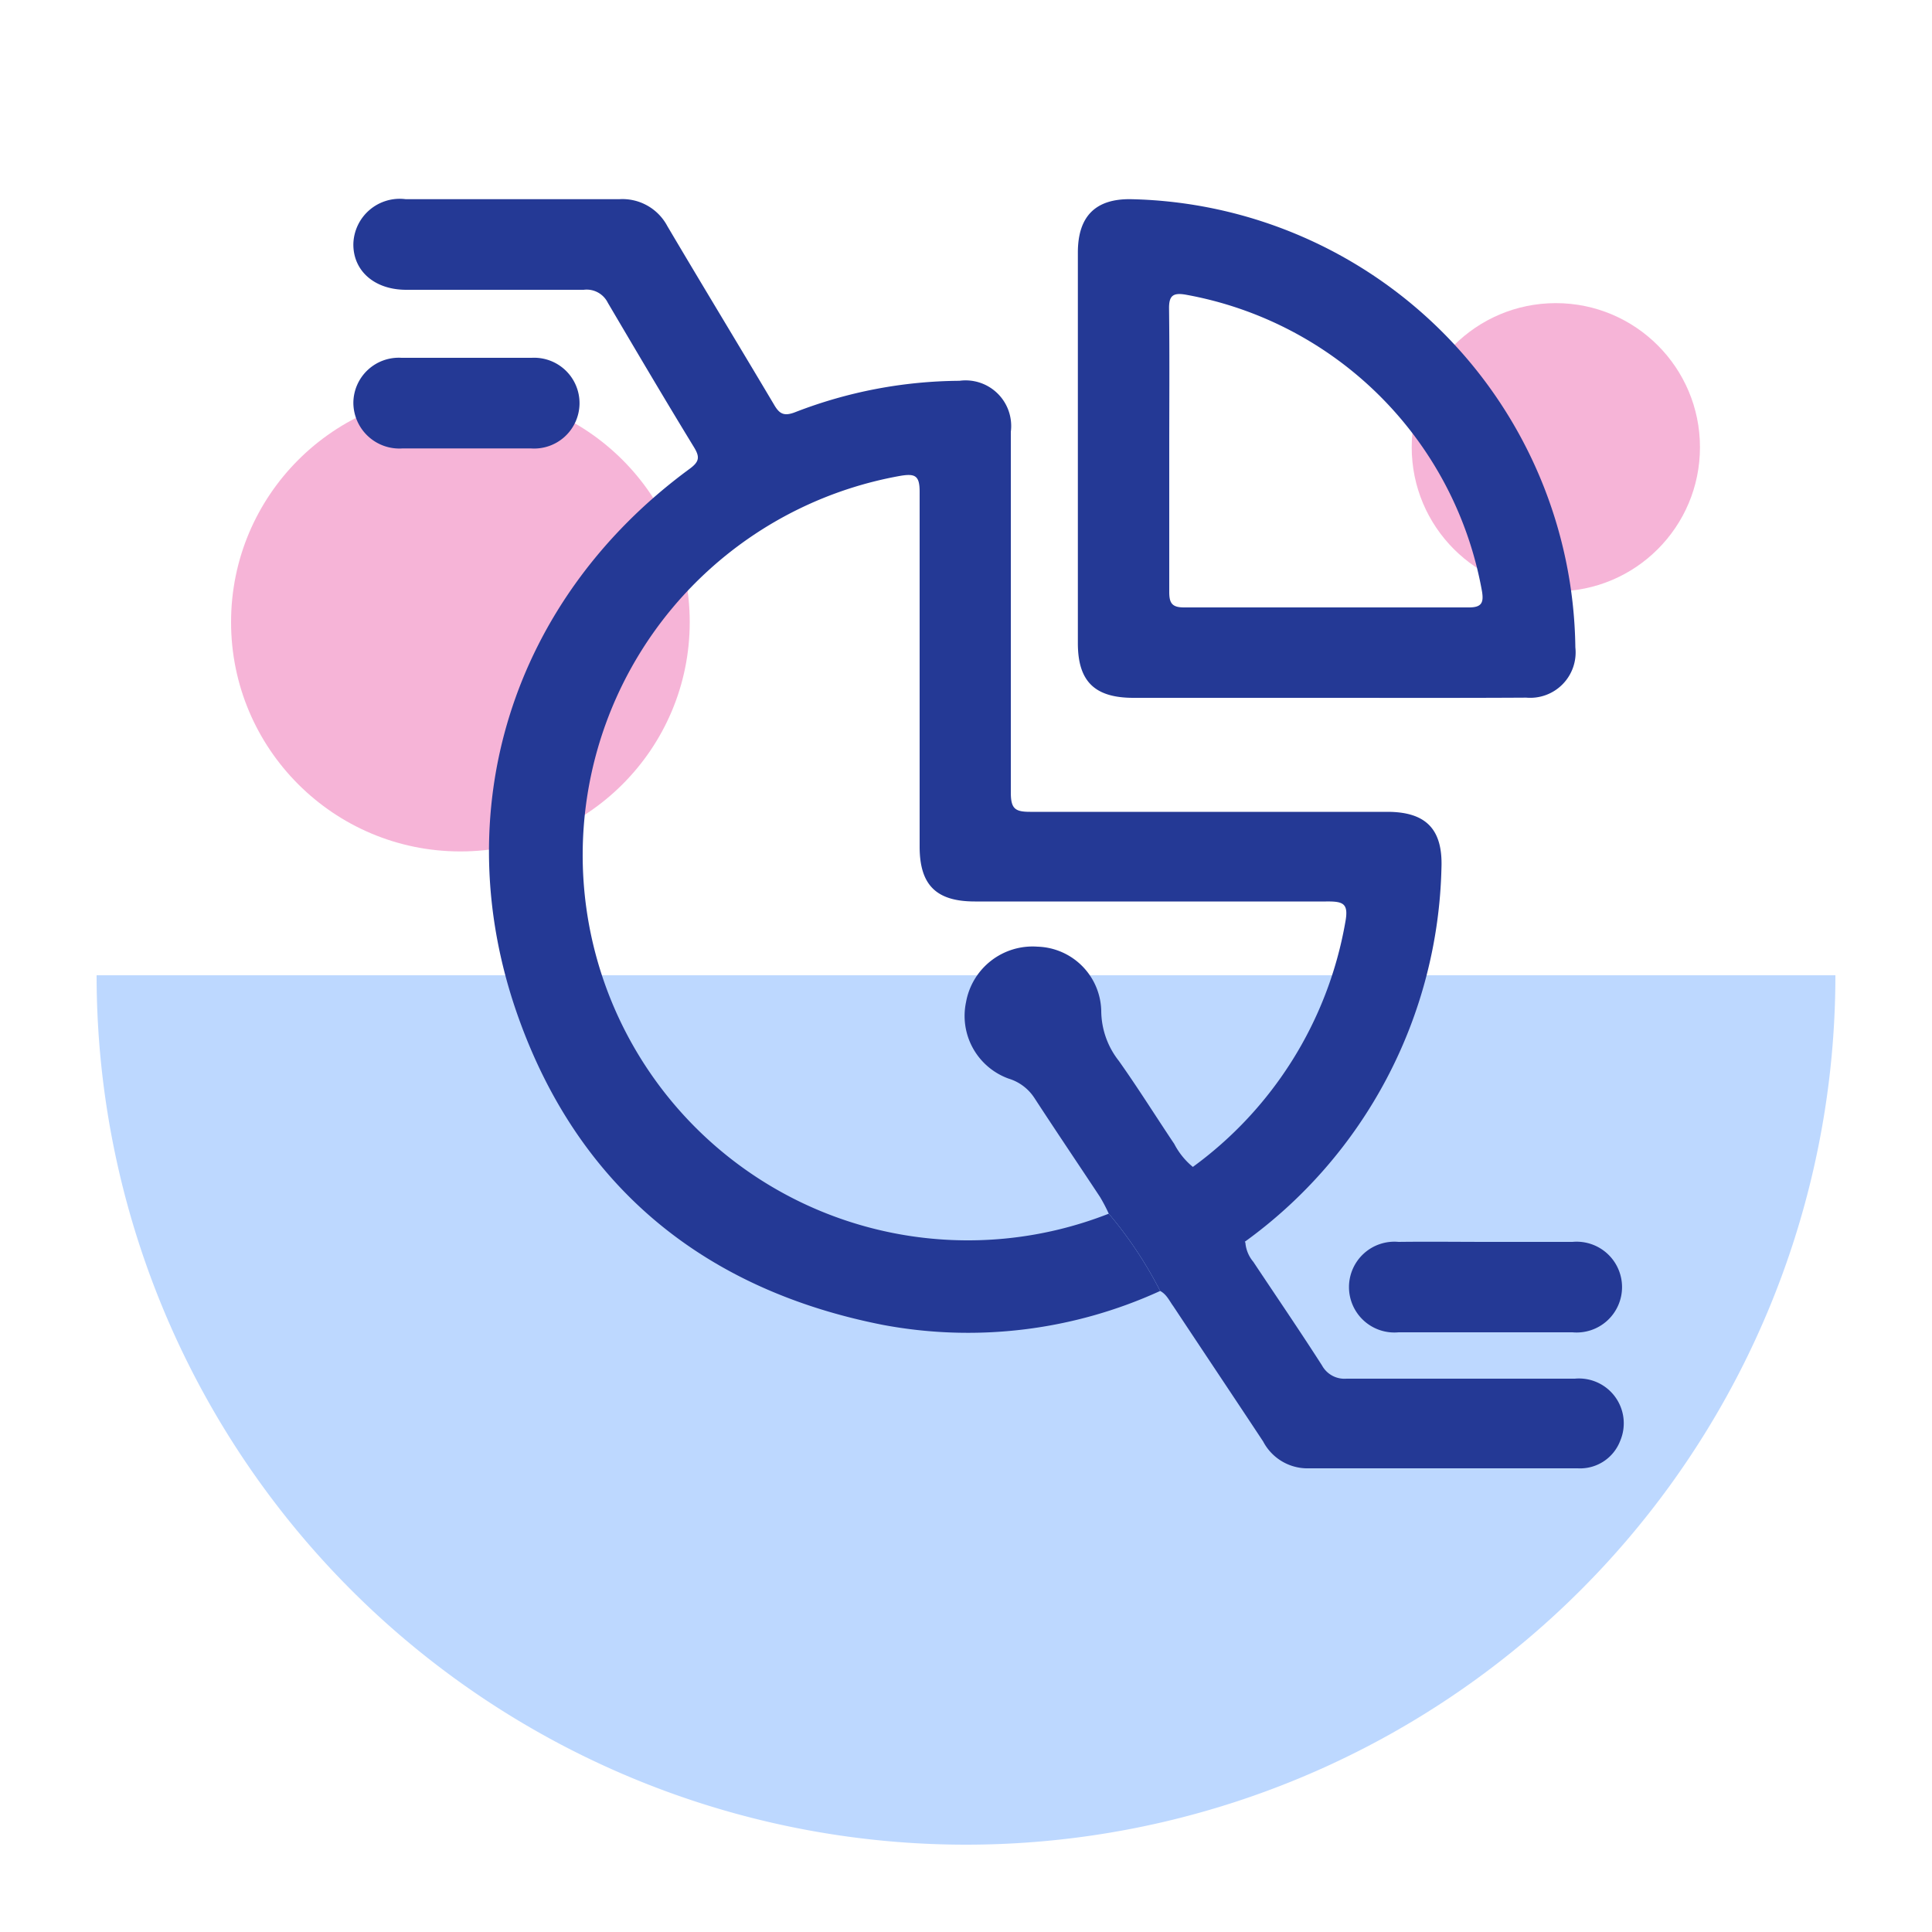
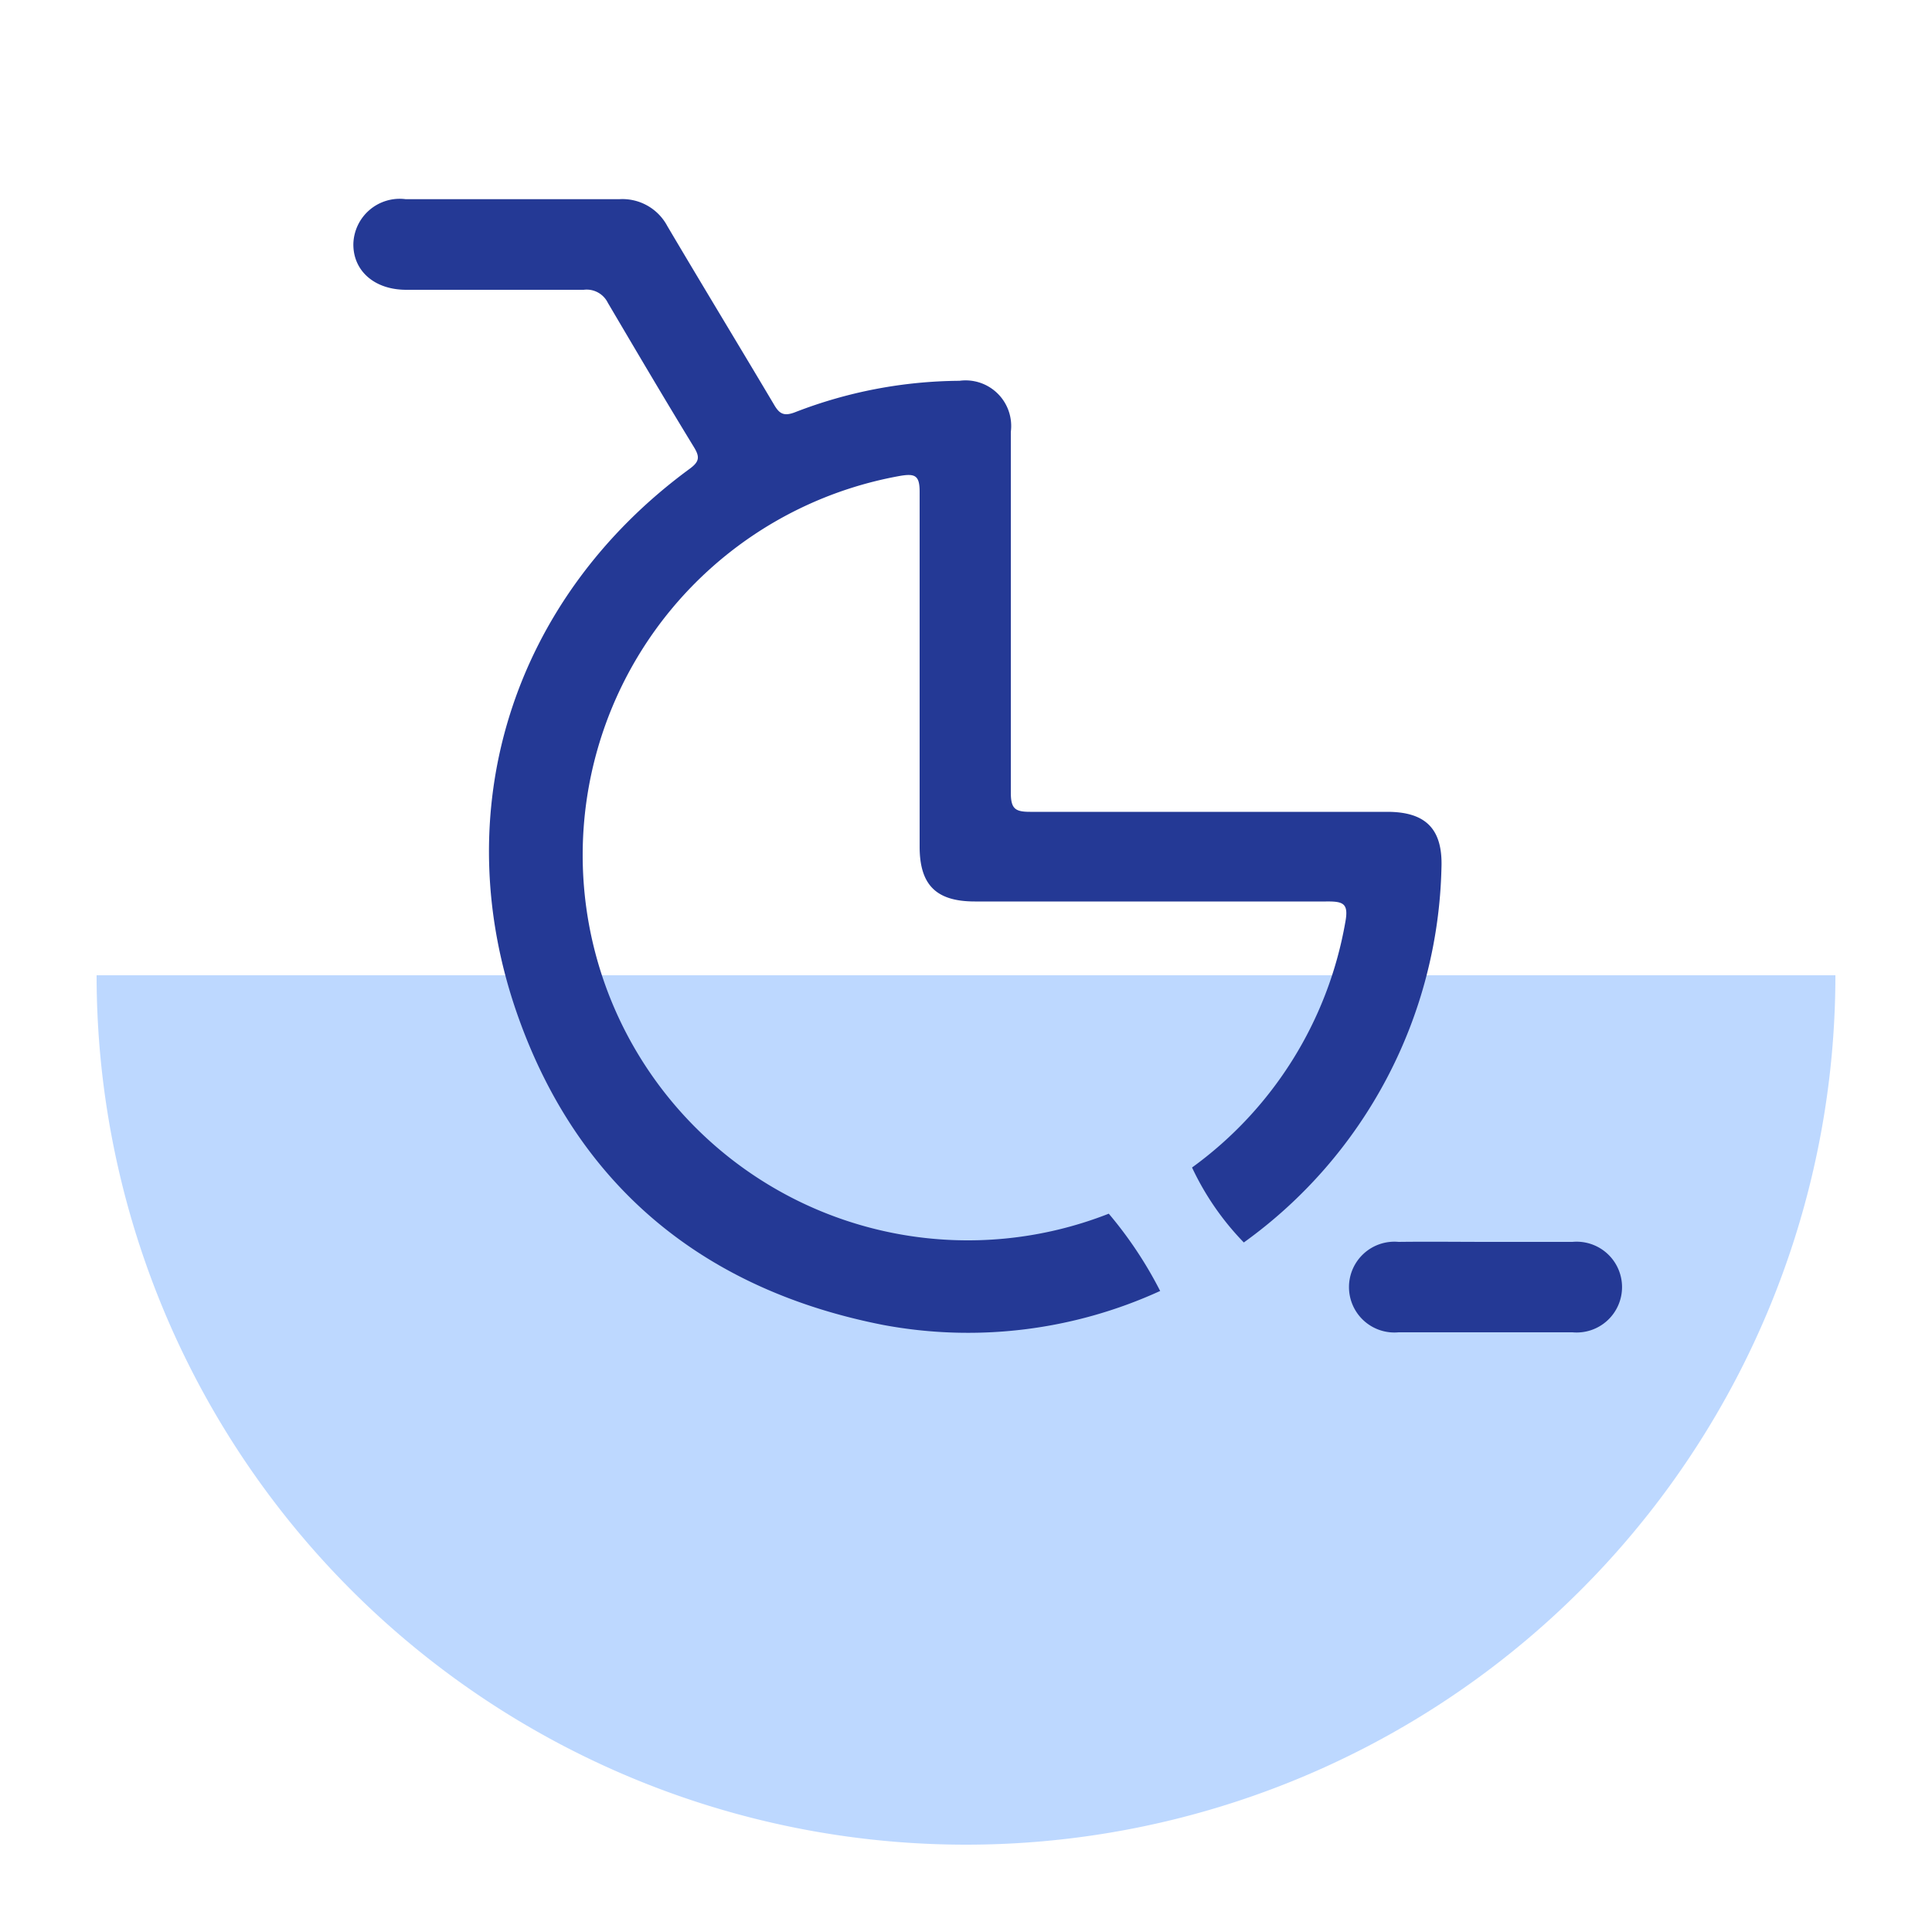
<svg xmlns="http://www.w3.org/2000/svg" id="Layer_1" data-name="Layer 1" viewBox="0 0 100 100">
  <defs>
    <style>.cls-1{fill:#7db2ff;}.cls-1,.cls-2{opacity:0.5;}.cls-2{fill:#ee6ab1;}.cls-3{fill:#243995;}</style>
  </defs>
  <path class="cls-1" d="M95,50.48a45,45,0,0,1-90,0Z" />
-   <circle class="cls-2" cx="23.83" cy="32.2" r="11.87" />
-   <circle class="cls-2" cx="80.53" cy="23.15" r="7.46" />
  <path class="cls-3" d="M60.05,66.82a23.9,23.9,0,0,1-14.33,1.76C36.53,66.78,30,61.5,26.85,52.71,23,42,26.52,31,35.69,24.27c.52-.38.54-.62.22-1.14-1.51-2.47-3-5-4.45-7.46A1.22,1.22,0,0,0,30.21,15c-3.06,0-6.12,0-9.18,0-1.67,0-2.76-1-2.74-2.38A2.4,2.4,0,0,1,21,10.31c3.69,0,7.37,0,11.05,0a2.63,2.63,0,0,1,2.49,1.39c1.82,3.08,3.68,6.14,5.51,9.22.28.49.51.65,1.12.41a23.89,23.89,0,0,1,8.49-1.62,2.36,2.36,0,0,1,2.66,2.64c0,6.22,0,12.45,0,18.67,0,.84.22,1,1,1,6.16,0,12.32,0,18.48,0,2,0,2.88.89,2.81,2.89A24.57,24.57,0,0,1,64.38,64.31a14.24,14.24,0,0,1-2.68-3.88,19.91,19.91,0,0,0,7.93-12.68c.19-1-.1-1.1-1-1.09-6.05,0-12.11,0-18.17,0-2,0-2.86-.85-2.86-2.84,0-6.13,0-12.25,0-18.37,0-.83-.23-.95-1-.82A19.94,19.94,0,1,0,57.39,62.82,20.92,20.92,0,0,1,60.05,66.82Z" />
-   <path class="cls-3" d="M68.67,36.12h-10c-2,0-2.88-.84-2.88-2.83V13.07c0-1.87.91-2.79,2.75-2.76a23.5,23.5,0,0,1,23,23.2A2.35,2.35,0,0,1,79,36.11C75.57,36.13,72.12,36.12,68.67,36.12ZM60.52,23.31c0,2.44,0,4.89,0,7.33,0,.57.14.8.76.8q7.38,0,14.76,0c.65,0,.76-.25.67-.82A19,19,0,0,0,61.36,15.25c-.65-.11-.86.06-.85.73C60.54,18.42,60.52,20.87,60.52,23.31Z" />
-   <path class="cls-3" d="M60.05,66.82a20.92,20.92,0,0,0-2.66-4,8.77,8.77,0,0,0-.45-.86c-1.13-1.71-2.28-3.41-3.4-5.13a2.43,2.43,0,0,0-1.33-1A3.45,3.45,0,0,1,50,51.88,3.5,3.5,0,0,1,53.71,49,3.4,3.4,0,0,1,57,52.32a4.22,4.22,0,0,0,.91,2.59c1,1.41,1.91,2.87,2.87,4.3a3.79,3.79,0,0,0,1,1.22,14.24,14.24,0,0,0,2.68,3.88,1.76,1.76,0,0,0,.41,1c1.19,1.79,2.4,3.56,3.56,5.37a1.32,1.32,0,0,0,1.26.68q5.91,0,11.82,0a2.32,2.32,0,0,1,2.35,3.22A2.22,2.22,0,0,1,81.66,76c-4.69,0-9.38,0-14.07,0a2.59,2.59,0,0,1-2.21-1.39c-1.54-2.33-3.1-4.66-4.65-7C60.53,67.34,60.39,67,60.05,66.82Z" />
-   <path class="cls-3" d="M77,64.28c1.46,0,2.93,0,4.39,0a2.35,2.35,0,1,1,0,4.68q-4.49,0-9,0a2.35,2.35,0,1,1,0-4.68C74,64.26,75.49,64.28,77,64.28Z" />
-   <path class="cls-3" d="M24.15,23.21H20.84a2.38,2.38,0,0,1-2.55-2.37,2.35,2.35,0,0,1,2.49-2.32h6.74a2.35,2.35,0,1,1-.05,4.69Z" />
+   <path class="cls-3" d="M77,64.28c1.46,0,2.93,0,4.39,0a2.35,2.35,0,1,1,0,4.68q-4.49,0-9,0a2.35,2.35,0,1,1,0-4.68C74,64.26,75.49,64.28,77,64.28" />
</svg>